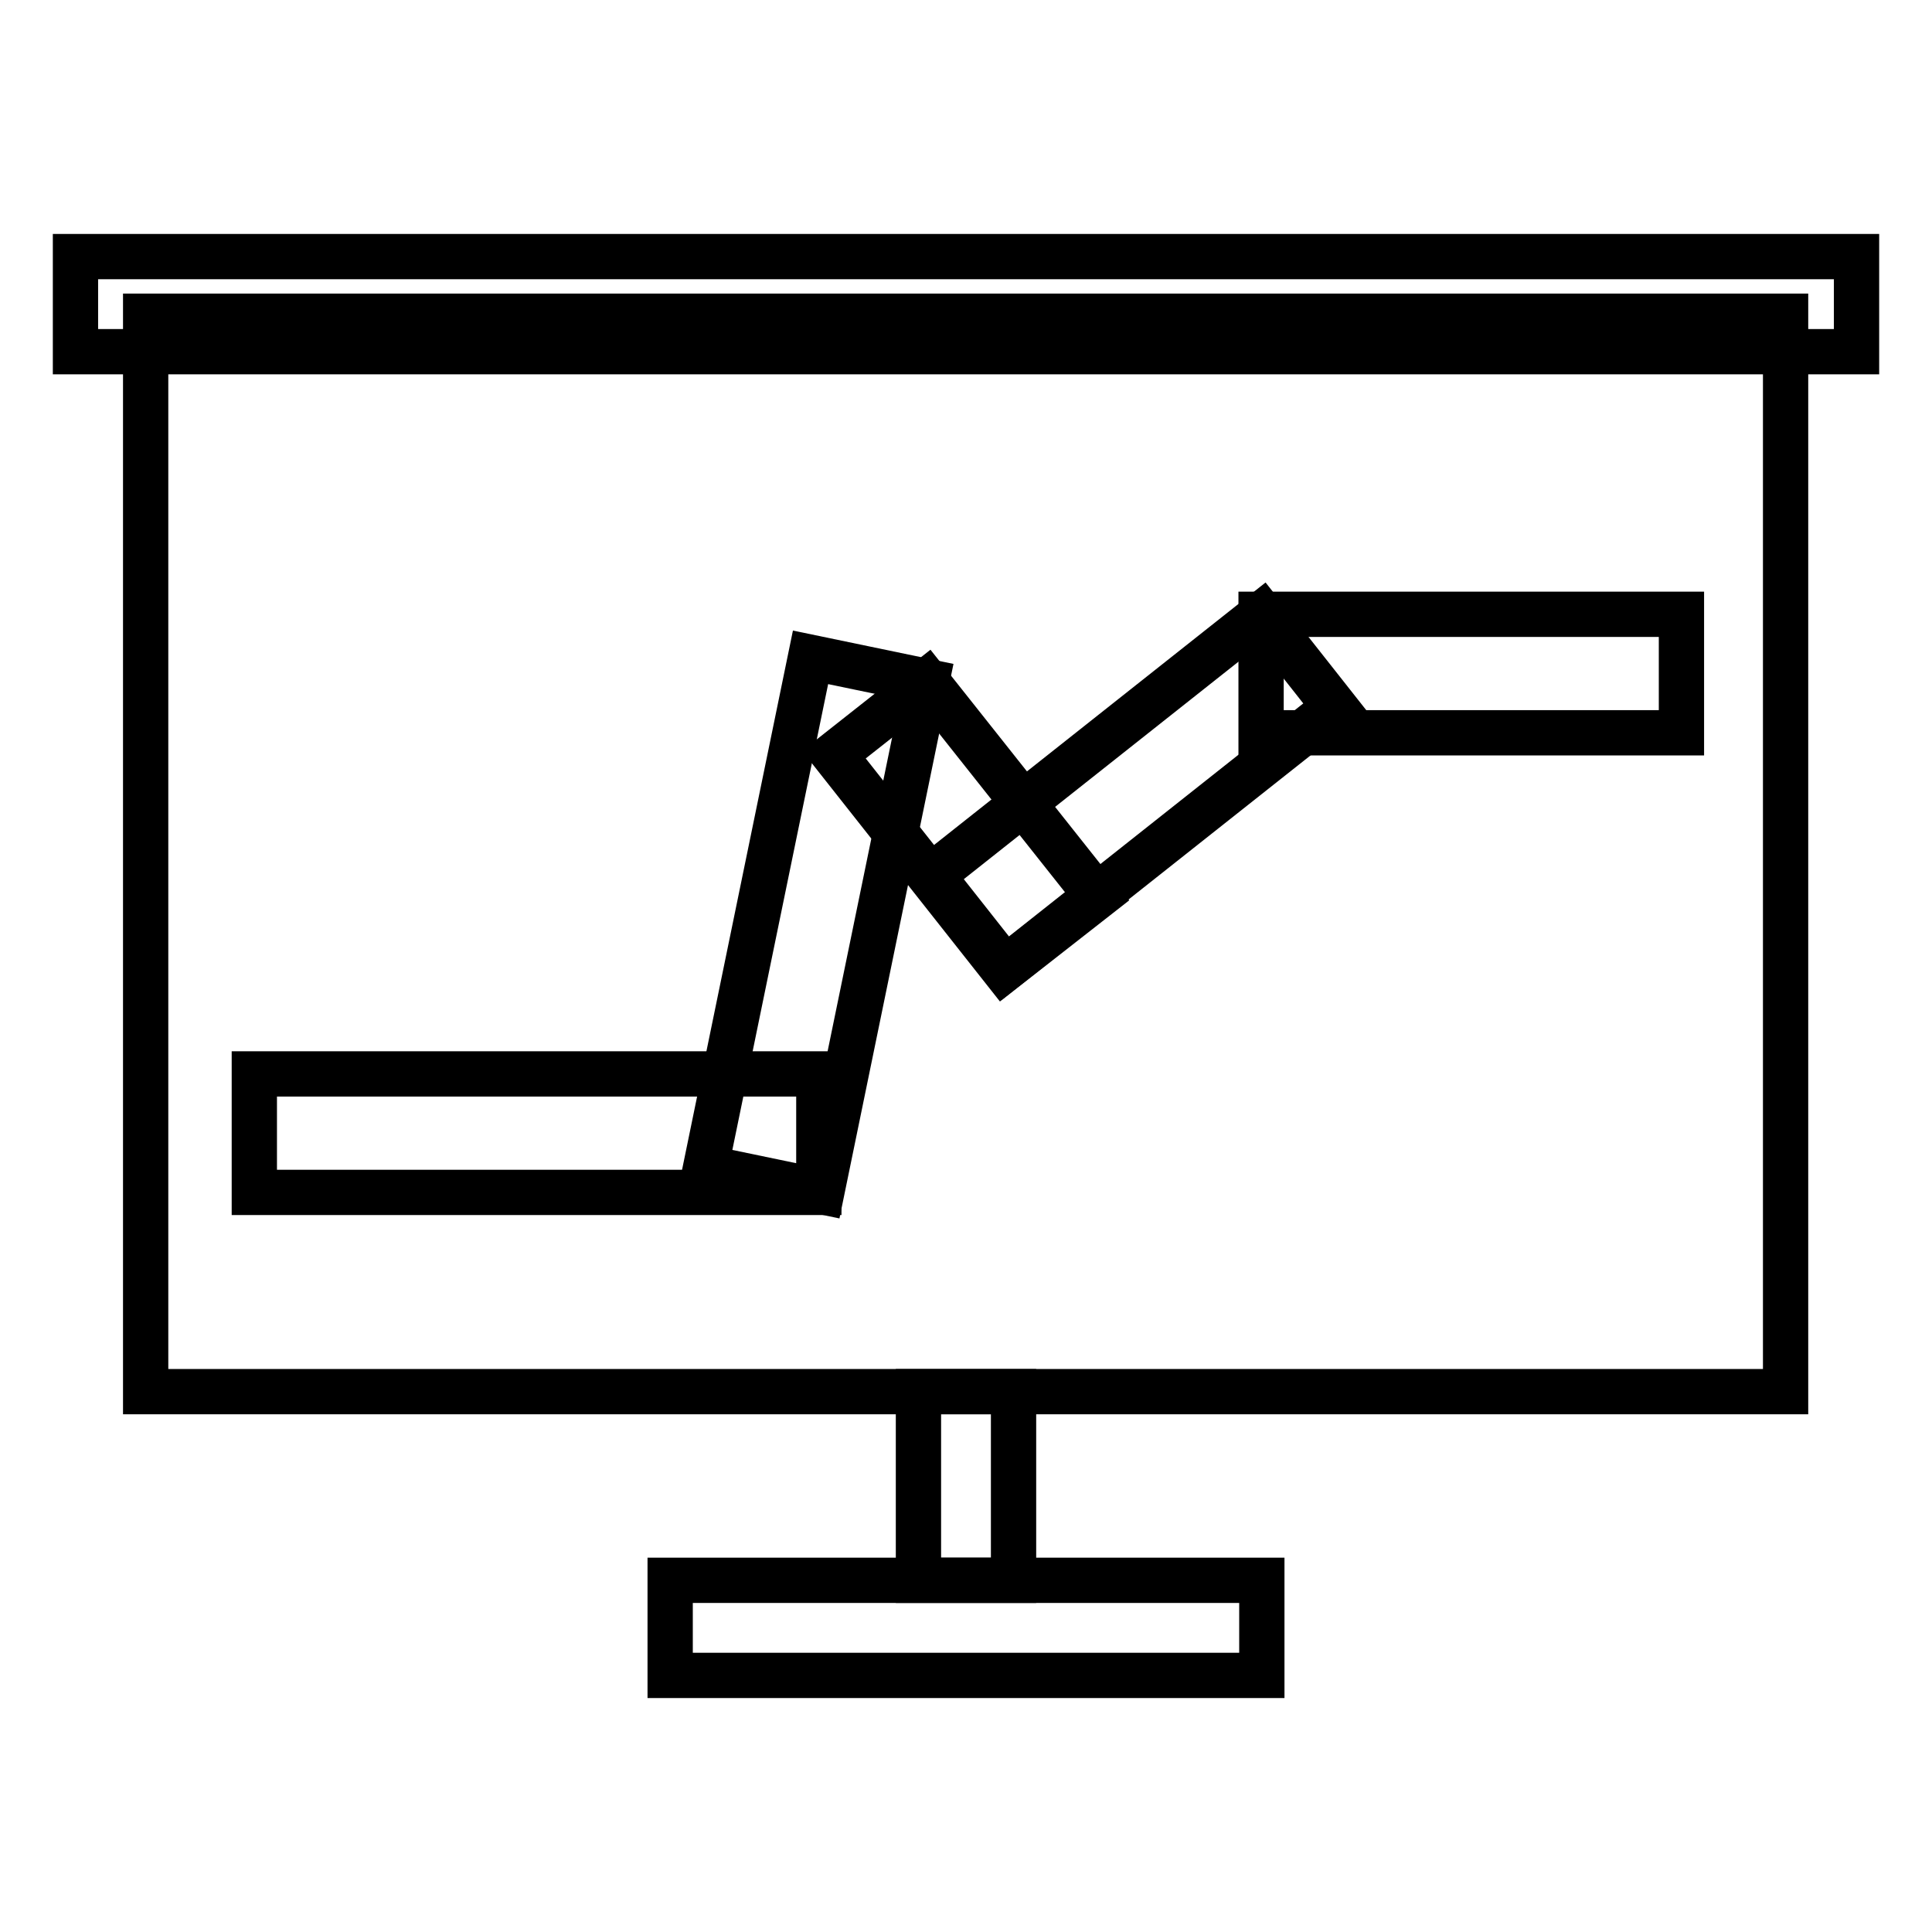
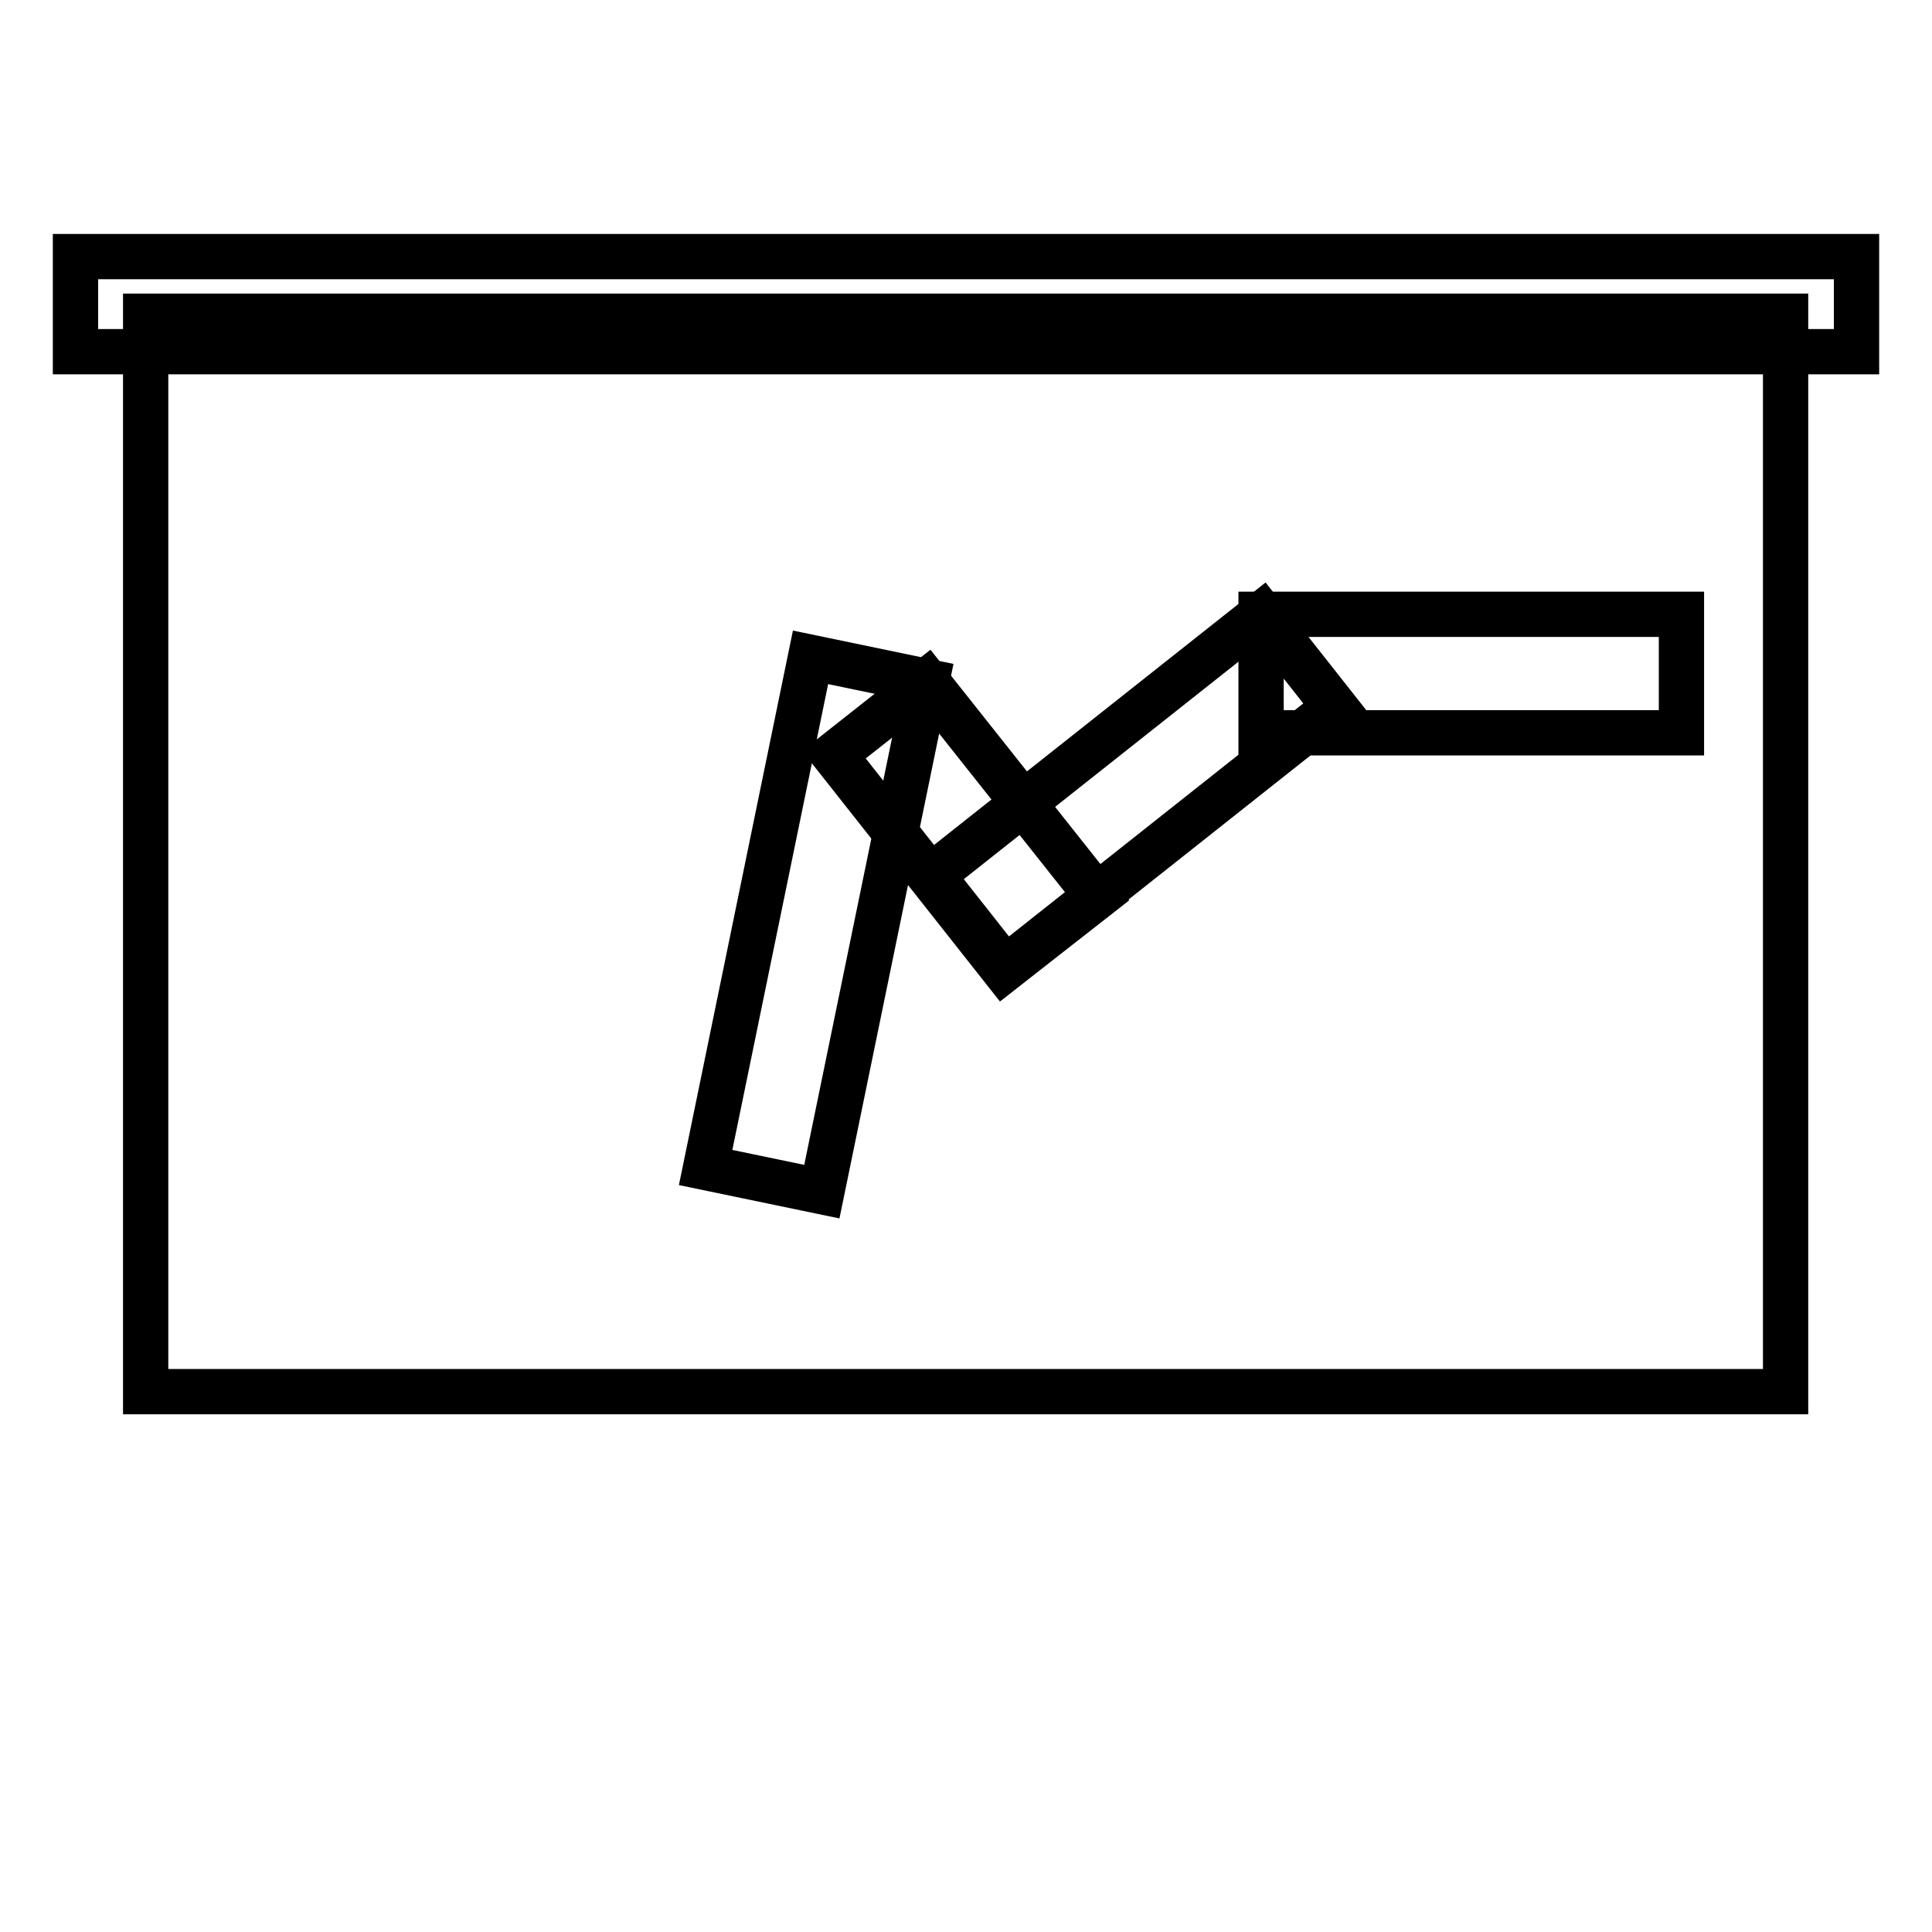
<svg xmlns="http://www.w3.org/2000/svg" version="1.1" x="0px" y="0px" viewBox="0 0 256 256" enable-background="new 0 0 256 256" xml:space="preserve">
  <g>
    <path stroke-width="6" fill-opacity="0" stroke="#000000" d="M19.3,41.9h217.3v142.5H19.3V41.9z" />
    <path stroke-width="6" fill-opacity="0" stroke="#000000" d="M10,34h236v12.6H10V34z" />
-     <path stroke-width="6" fill-opacity="0" stroke="#000000" d="M33.7,142.3h74.8V158H33.7V142.3z" />
    <path stroke-width="6" fill-opacity="0" stroke="#000000" d="M93.5,154.7l13.9-67.6l15.4,3.2l-13.9,67.6L93.5,154.7z M123.5,116l43.7-34.6l9.7,12.3l-43.7,34.6 L123.5,116z" />
    <path stroke-width="6" fill-opacity="0" stroke="#000000" d="M167.1,81.4h55.7v15.7h-55.7V81.4z M133,128.5L110.5,100l12.3-9.7l22.6,28.5L133,128.5z" />
-     <path stroke-width="6" fill-opacity="0" stroke="#000000" d="M88.8,209.4h78.4V222H88.8V209.4z" />
-     <path stroke-width="6" fill-opacity="0" stroke="#000000" d="M121.7,209.4v-25h12.6v25H121.7z" />
  </g>
</svg>